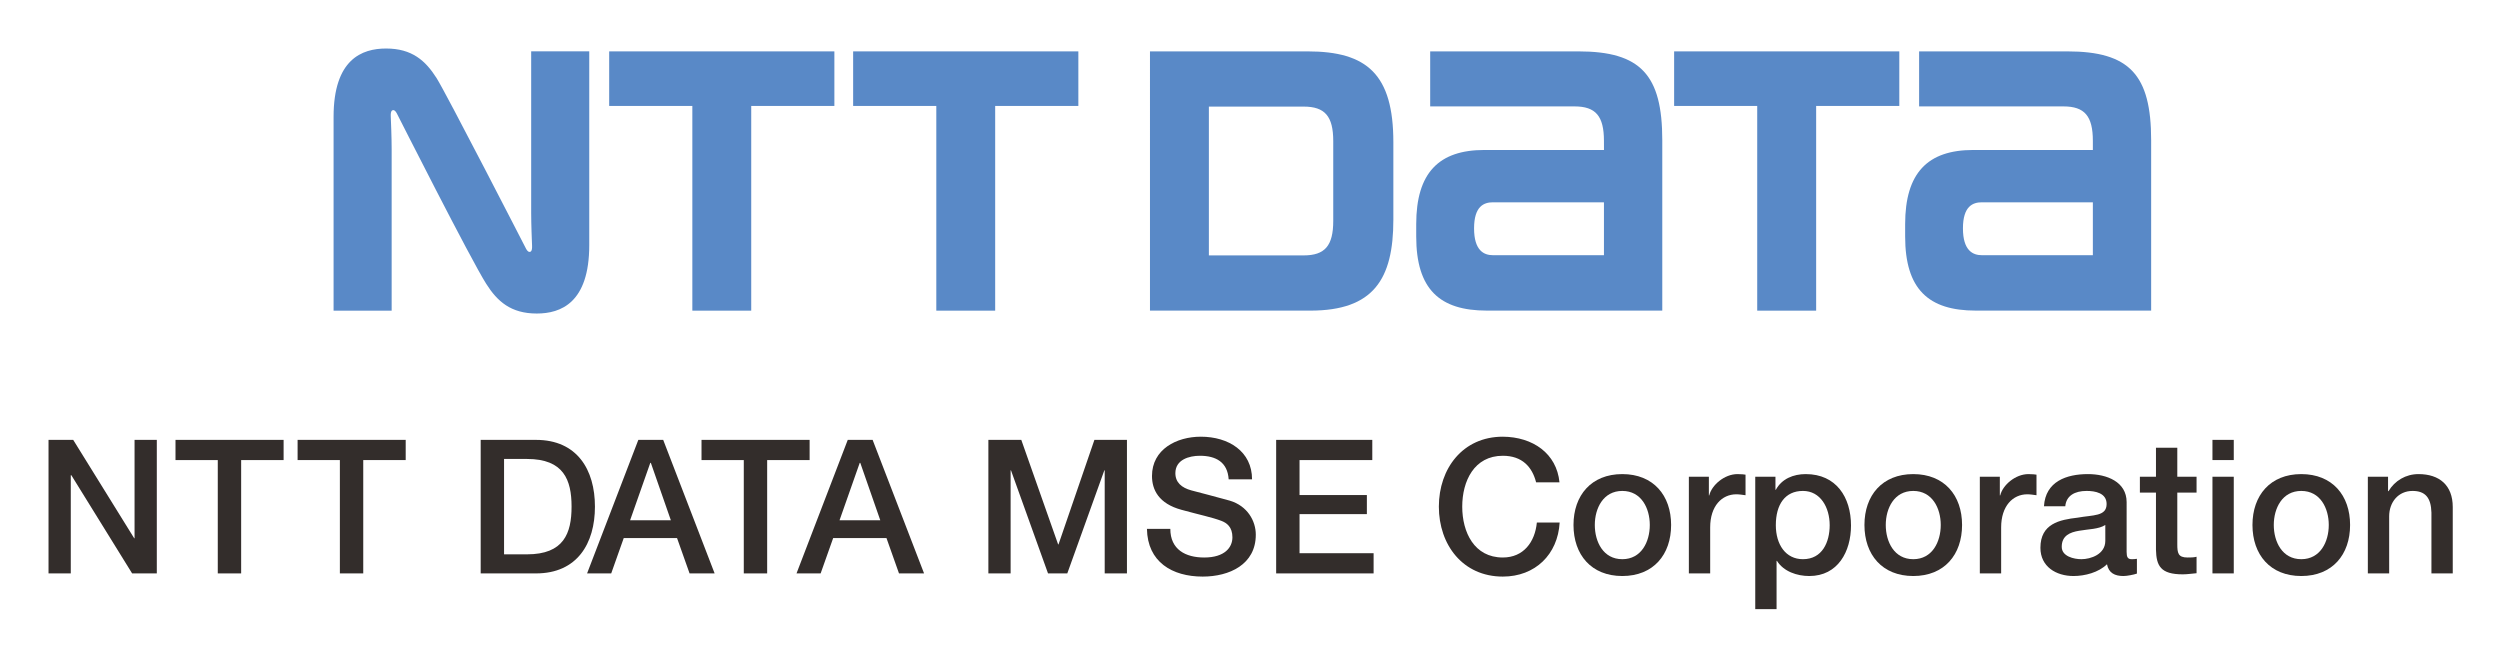
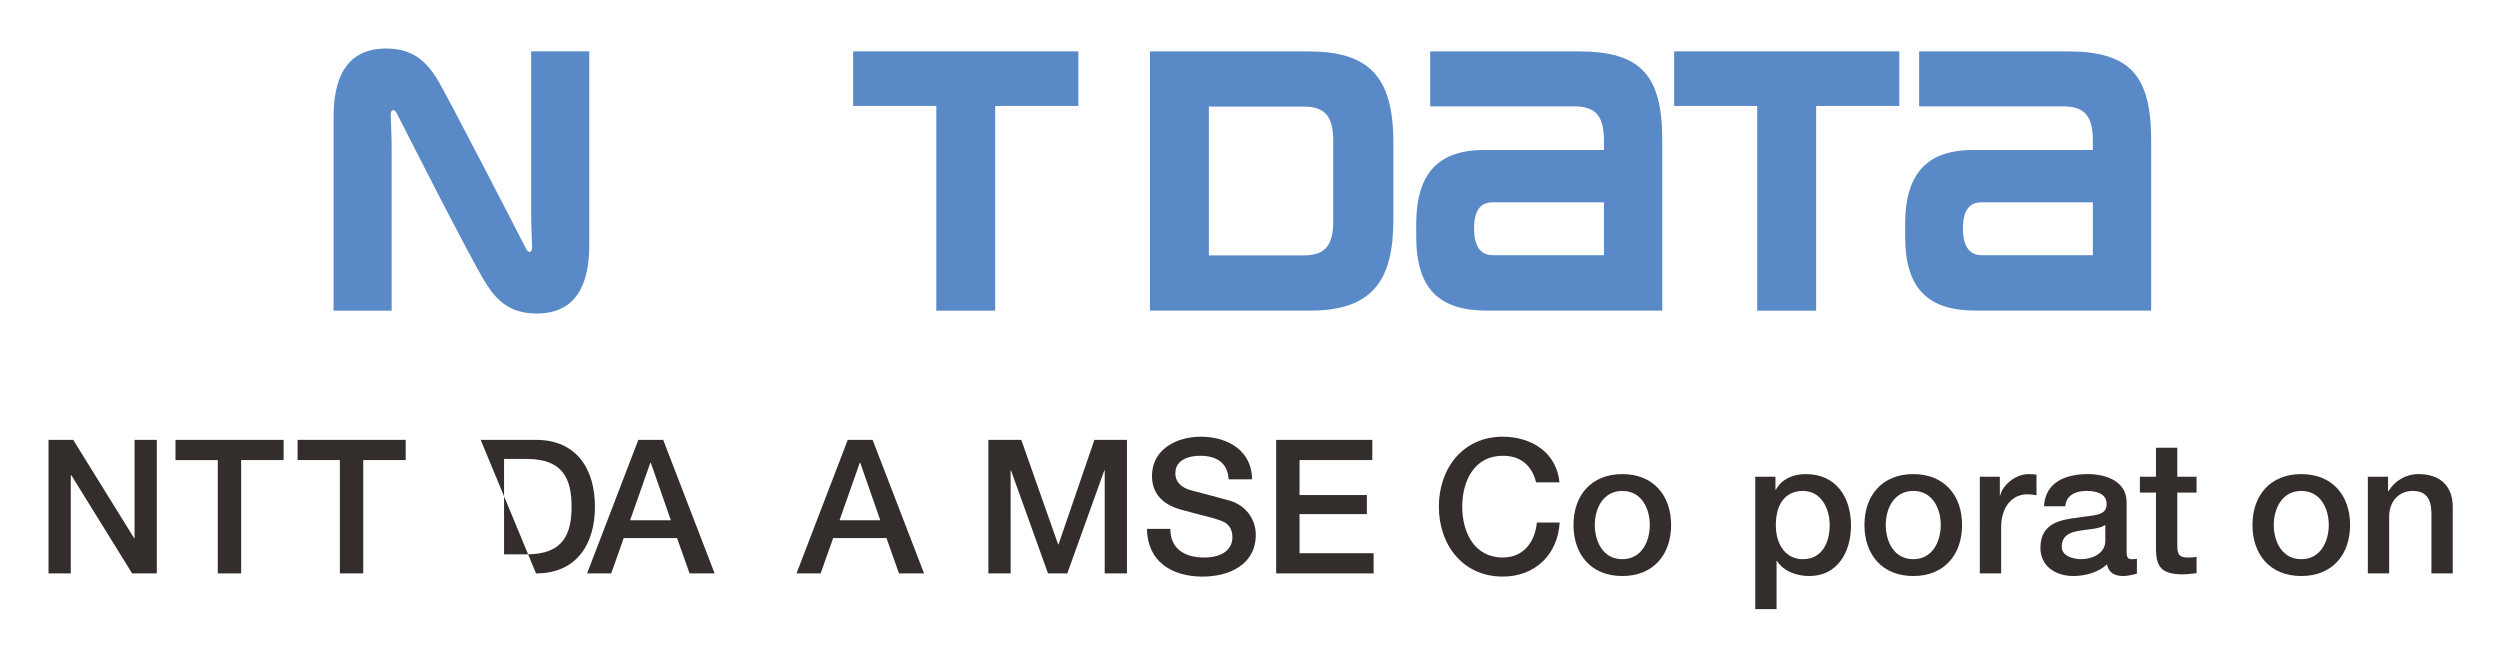
<svg xmlns="http://www.w3.org/2000/svg" role="img" viewBox="10.52 9.77 427.70 112.20">
  <title>NTT DATA MSE CORPORATION (member) logo</title>
  <defs>
    <clipPath id="a" clipPathUnits="userSpaceOnUse">
      <path d="M0 95h335V0H0z" />
    </clipPath>
  </defs>
  <g transform="matrix(1.333 0 0 -1.333 0 126.667)">
    <path fill="#332d2b" fill-opacity="1" fill-rule="nonzero" stroke="none" d="M14.12 31.24h3.168l7.825-12.625h.048V31.24h2.856V14.102h-3.168l-7.801 12.602h-.072V14.102H14.12z" />
    <path fill="#332d2b" fill-opacity="1" fill-rule="nonzero" stroke="none" d="M30.416 31.24H44.29v-2.593h-5.448V14.102h-3v14.545h-5.426z" />
    <path fill="#332d2b" fill-opacity="1" fill-rule="nonzero" stroke="none" d="M46.087 31.24H59.96v-2.593h-5.448V14.102h-3v14.545h-5.425z" />
    <g clip-path="url(#a)">
-       <path fill="#332d2b" fill-opacity="1" fill-rule="nonzero" stroke="none" d="M72.584 16.55h2.952c4.704 0 5.712 2.688 5.712 6.12 0 3.433-1.008 6.121-5.712 6.121h-2.952zm-3 14.689h7.104c5.281 0 7.56-3.84 7.56-8.569 0-4.727-2.279-8.568-7.56-8.568h-7.104z" />
+       <path fill="#332d2b" fill-opacity="1" fill-rule="nonzero" stroke="none" d="M72.584 16.55h2.952c4.704 0 5.712 2.688 5.712 6.12 0 3.433-1.008 6.121-5.712 6.121h-2.952zm-3 14.689h7.104c5.281 0 7.56-3.84 7.56-8.569 0-4.727-2.279-8.568-7.56-8.568z" />
      <path fill="#332d2b" fill-opacity="1" fill-rule="nonzero" stroke="none" d="M88.76 20.919h5.232l-2.568 7.369h-.072zm1.057 10.321h3.191l6.601-17.137h-3.216l-1.609 4.536h-6.84l-1.608-4.536h-3.097z" />
-       <path fill="#332d2b" fill-opacity="1" fill-rule="nonzero" stroke="none" d="M97.926 31.24H111.8v-2.593h-5.449V14.102h-3v14.545h-5.425z" />
      <path fill="#332d2b" fill-opacity="1" fill-rule="nonzero" stroke="none" d="M115.638 20.919h5.232l-2.568 7.369h-.071zm1.057 10.321h3.191l6.602-17.137h-3.217l-1.608 4.536h-6.84l-1.609-4.536h-3.096z" />
      <path fill="#332d2b" fill-opacity="1" fill-rule="nonzero" stroke="none" d="M134.742 31.24h4.225l4.728-13.417h.048l4.608 13.417h4.176V14.102h-2.855v13.226h-.049l-4.752-13.226h-2.473l-4.752 13.226h-.048V14.102h-2.856z" />
      <path fill="#332d2b" fill-opacity="1" fill-rule="nonzero" stroke="none" d="M158.094 19.815c0-2.641 1.944-3.673 4.345-3.673 2.639 0 3.624 1.296 3.624 2.593 0 1.319-.72 1.848-1.417 2.111-1.199.456-2.76.769-5.112 1.417-2.928.792-3.793 2.568-3.793 4.344 0 3.433 3.168 5.041 6.265 5.041 3.576 0 6.577-1.896 6.577-5.473h-3.001c-.143 2.208-1.632 3.025-3.696 3.025-1.393 0-3.145-.505-3.145-2.233 0-1.2.817-1.872 2.041-2.208.264-.072 4.057-1.056 4.944-1.32 2.257-.672 3.337-2.593 3.337-4.368 0-3.841-3.408-5.377-6.817-5.377-3.913 0-7.081 1.872-7.153 6.121z" />
      <path fill="#332d2b" fill-opacity="1" fill-rule="nonzero" stroke="none" d="M171.677 31.24h12.338v-2.593h-9.338v-4.488h8.642v-2.448h-8.642v-5.017h9.506v-2.592h-12.506z" />
      <path fill="#332d2b" fill-opacity="1" fill-rule="nonzero" stroke="none" d="M205.039 25.792c-.504 1.968-1.776 3.408-4.273 3.408-3.672 0-5.208-3.24-5.208-6.529 0-3.288 1.536-6.528 5.208-6.528 2.665 0 4.128 1.992 4.369 4.488h2.927c-.24-4.105-3.144-6.937-7.296-6.937-5.136 0-8.208 4.08-8.208 8.977 0 4.896 3.072 8.977 8.208 8.977 3.865-.024 6.913-2.16 7.273-5.856z" />
      <path fill="#332d2b" fill-opacity="1" fill-rule="nonzero" stroke="none" d="M219.63 20.32c0 2.136-1.08 4.368-3.528 4.368-2.449 0-3.529-2.232-3.529-4.368 0-2.16 1.08-4.393 3.529-4.393 2.448 0 3.528 2.233 3.528 4.393m-9.792 0c0 3.792 2.279 6.528 6.264 6.528 3.984 0 6.264-2.736 6.264-6.528 0-3.816-2.28-6.553-6.264-6.553-3.985 0-6.264 2.737-6.264 6.553" />
-       <path fill="#332d2b" fill-opacity="1" fill-rule="nonzero" stroke="none" d="M224.644 26.512h2.568v-2.4h.048c.312 1.32 1.945 2.736 3.624 2.736.625 0 .793-.048 1.033-.072v-2.64c-.384.048-.793.12-1.176.12-1.872 0-3.361-1.513-3.361-4.249v-5.904h-2.736z" />
      <path fill="#332d2b" fill-opacity="1" fill-rule="nonzero" stroke="none" d="M239.285 24.688c-2.305 0-3.48-1.752-3.48-4.393 0-2.496 1.271-4.368 3.48-4.368 2.496 0 3.432 2.208 3.432 4.368 0 2.256-1.176 4.393-3.432 4.393m-6.121 1.824h2.593v-1.68h.048c.767 1.417 2.255 2.016 3.839 2.016 3.912 0 5.809-2.976 5.809-6.6 0-3.336-1.68-6.481-5.352-6.481-1.584 0-3.289.576-4.152 1.944h-.049V9.519h-2.736z" />
      <path fill="#332d2b" fill-opacity="1" fill-rule="nonzero" stroke="none" d="M256.972 20.32c0 2.136-1.08 4.368-3.528 4.368-2.449 0-3.529-2.232-3.529-4.368 0-2.16 1.08-4.393 3.529-4.393 2.448 0 3.528 2.233 3.528 4.393m-9.793 0c0 3.792 2.28 6.528 6.265 6.528 3.984 0 6.264-2.736 6.264-6.528 0-3.816-2.28-6.553-6.264-6.553-3.985 0-6.265 2.737-6.265 6.553" />
      <path fill="#332d2b" fill-opacity="1" fill-rule="nonzero" stroke="none" d="M261.987 26.512h2.568v-2.4h.048c.313 1.32 1.945 2.736 3.625 2.736.623 0 .791-.048 1.031-.072v-2.64c-.383.048-.791.12-1.175.12-1.872 0-3.361-1.513-3.361-4.249v-5.904h-2.736z" />
      <path fill="#332d2b" fill-opacity="1" fill-rule="nonzero" stroke="none" d="M278.091 20.32c-.84-.553-2.16-.528-3.36-.744-1.176-.193-2.232-.624-2.232-2.065 0-1.223 1.56-1.584 2.52-1.584 1.2 0 3.072.624 3.072 2.353zm2.736-3.457c0-.672.145-.936.649-.936.168 0 .384 0 .672.048v-1.896c-.409-.144-1.273-.312-1.729-.312-1.103 0-1.896.384-2.111 1.512-1.08-1.056-2.833-1.512-4.297-1.512-2.232 0-4.248 1.2-4.248 3.624 0 3.097 2.472 3.601 4.775 3.865 1.969.36 3.721.144 3.721 1.752 0 1.416-1.464 1.68-2.568 1.68-1.536 0-2.616-.624-2.737-1.968h-2.736c.192 3.192 2.904 4.128 5.641 4.128 2.423 0 4.968-.984 4.968-3.6z" />
      <path fill="#332d2b" fill-opacity="1" fill-rule="nonzero" stroke="none" d="M282.53 26.512h2.064v3.721h2.737v-3.721h2.472v-2.04h-2.472v-6.625c0-1.128.095-1.704 1.32-1.704.384 0 .768 0 1.152.096v-2.112c-.6-.049-1.176-.144-1.777-.144-2.855 0-3.384 1.104-3.432 3.168v7.321h-2.064z" />
-       <path fill="#332d2b" fill-opacity="1" fill-rule="nonzero" stroke="none" d="M291.843 26.512h2.736V14.103h-2.736zm0 4.728h2.736v-2.593h-2.736z" />
      <path fill="#332d2b" fill-opacity="1" fill-rule="nonzero" stroke="none" d="M306.771 20.32c0 2.136-1.08 4.368-3.528 4.368-2.449 0-3.529-2.232-3.529-4.368 0-2.16 1.08-4.393 3.529-4.393 2.448 0 3.528 2.233 3.528 4.393m-9.793 0c0 3.792 2.28 6.528 6.265 6.528 3.984 0 6.264-2.736 6.264-6.528 0-3.816-2.28-6.553-6.264-6.553-3.985 0-6.265 2.737-6.265 6.553" />
      <path fill="#332d2b" fill-opacity="1" fill-rule="nonzero" stroke="none" d="M311.786 26.512h2.593v-1.824l.048-.048c.815 1.368 2.231 2.208 3.864 2.208 2.687 0 4.392-1.44 4.392-4.225v-8.52h-2.736v7.801c-.049 1.944-.816 2.784-2.424 2.784-1.824 0-3.001-1.441-3.001-3.265v-7.32h-2.736z" />
-       <path fill="#5989c7" fill-opacity="1" fill-rule="nonzero" stroke="none" d="M86.076 81.1v-7.002h10.673V47.825h7.557v26.273h10.672V81.1z" />
      <path fill="#5989c7" fill-opacity="1" fill-rule="nonzero" stroke="none" d="M199.5 54.942c-1.145 0-2.423.58-2.423 3.439 0 2.852 1.265 3.35 2.423 3.35h14.246v-6.789zM210.469 81.1h-19.024v-7.062h18.524c2.719 0 3.777-1.237 3.777-4.426.004-.014.004-.906.004-1.166h-15.354c-5.833 0-8.744-2.924-8.744-9.525v-1.573c0-6.787 3.012-9.517 9.06-9.517h22.52v21.873c0 8.379-2.774 11.396-10.763 11.396" />
      <path fill="#5989c7" fill-opacity="1" fill-rule="nonzero" stroke="none" d="M262.246 54.942c-1.141 0-2.426.58-2.426 3.439 0 2.852 1.268 3.35 2.426 3.35h14.248v-6.789zM273.222 81.1h-19.027v-7.062h18.524c2.717 0 3.775-1.237 3.775-4.426v-1.166h-15.35c-5.837 0-8.742-2.924-8.742-9.525v-1.573c0-6.787 3.008-9.517 9.061-9.517h22.512v21.873c0 8.379-2.768 11.396-10.753 11.396" />
      <path fill="#5989c7" fill-opacity="1" fill-rule="nonzero" stroke="none" d="M117.386 81.1v-7.002h10.674V47.825h7.555v26.273h10.675V81.1z" />
      <path fill="#5989c7" fill-opacity="1" fill-rule="nonzero" stroke="none" d="M222.753 81.1v-7.002h10.664V47.825h7.563v26.273h10.673V81.1z" />
      <path fill="#5989c7" fill-opacity="1" fill-rule="nonzero" stroke="none" d="M179.003 59.34c0-3.186-1.072-4.424-3.793-4.424h-12.168v19.098h12.168c2.721 0 3.793-1.236 3.793-4.422zm7.715.148v9.948c0 8.722-3.381 11.664-11.002 11.664h-20.234V47.83h20.585c8.096 0 10.651 4.026 10.651 11.658" />
      <path fill="#5989c7" fill-opacity="1" fill-rule="nonzero" stroke="none" d="M75.415 55.755c-.156.307-10.263 19.98-11.493 21.92-1.424 2.242-3.156 3.793-6.481 3.793-3.084 0-6.737-1.367-6.737-8.774V47.819h7.454v20.747c0 1.49-.092 3.695-.114 4.144-.017.361 0 .707.186.813.215.127.429-.075.575-.352.144-.273 9.507-18.801 11.498-21.918 1.422-2.24 3.155-3.797 6.476-3.797 3.084 0 6.739 1.367 6.739 8.778v24.875h-7.454V60.36c0-1.49.095-3.693.112-4.142.017-.363 0-.707-.185-.818-.216-.12-.43.076-.576.355" />
    </g>
  </g>
</svg>